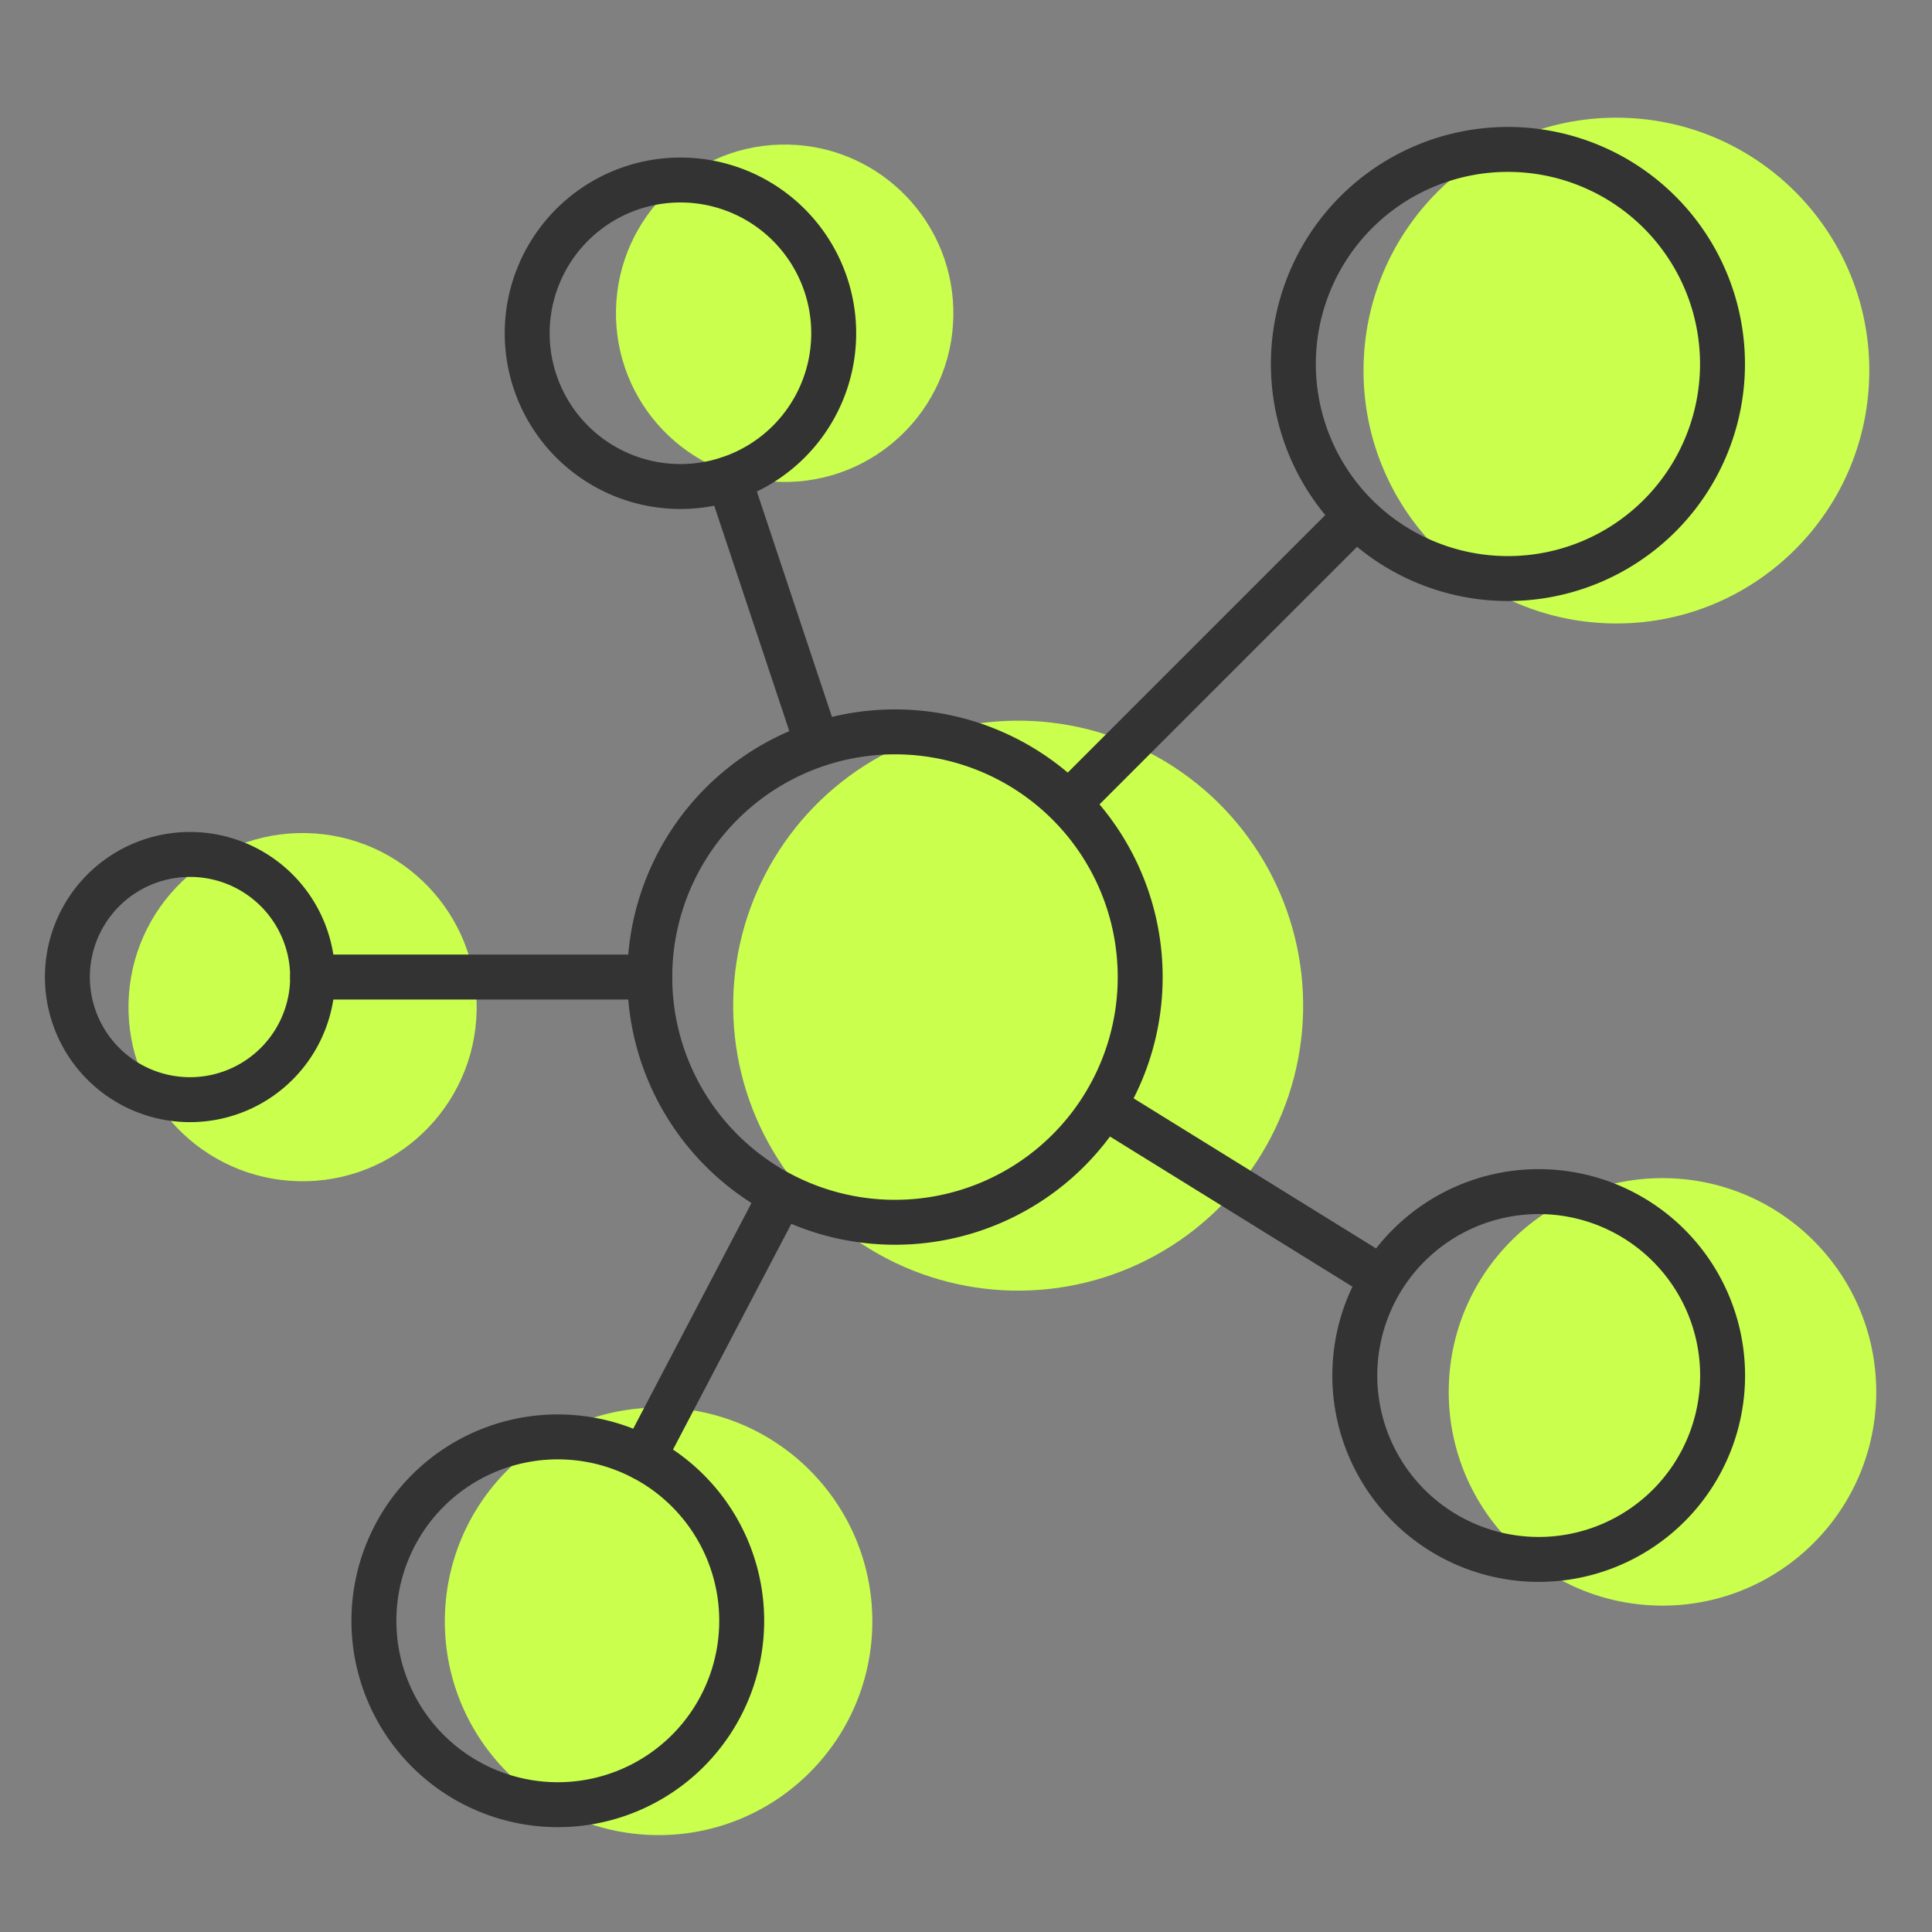
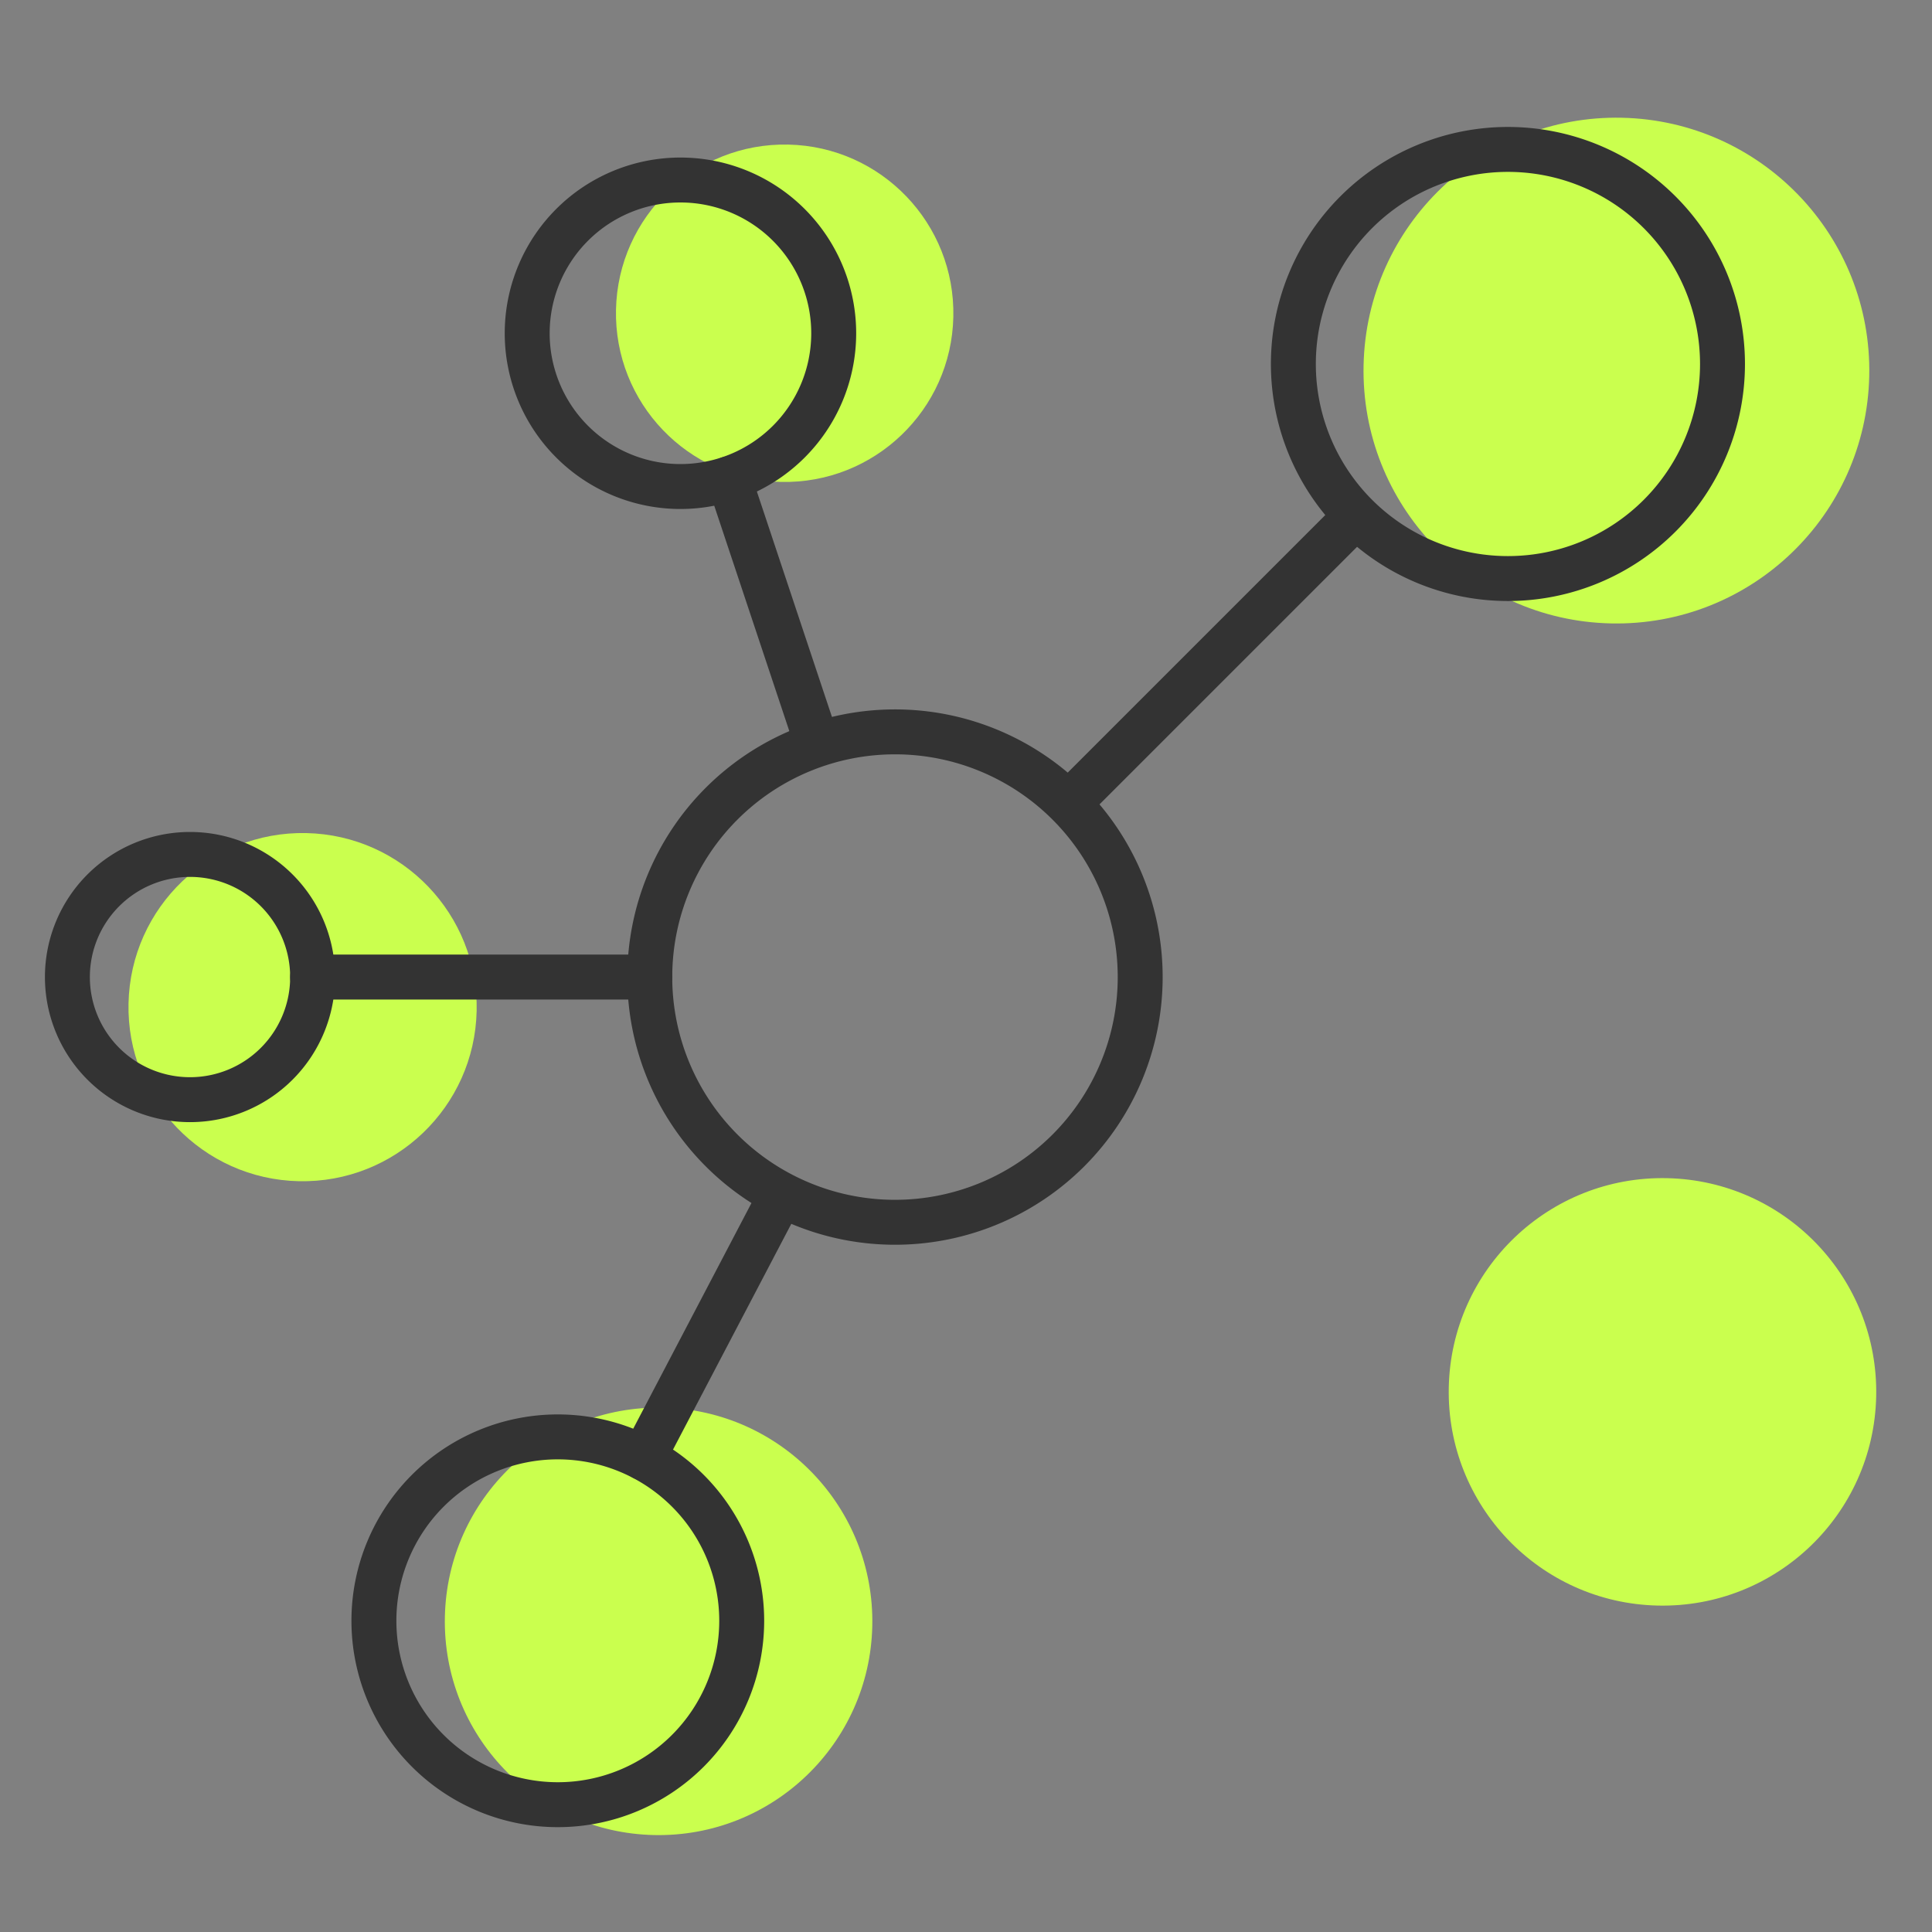
<svg xmlns="http://www.w3.org/2000/svg" width="86" height="86" viewBox="0 0 86 86">
  <rect x="0" y="0" width="86" height="86" fill="#808080" stroke="none" />
  <defs>
    <clipPath id="clip-path">
      <rect id="長方形_5" data-name="長方形 5" width="86" height="86" transform="translate(151 427)" fill="#fff" stroke="#707070" stroke-width="1" />
    </clipPath>
  </defs>
  <g id="マスクグループ_5" data-name="マスクグループ 5" transform="translate(-151 -427)" clip-path="url(#clip-path)">
    <g id="icon_system" transform="translate(153 430.724)">
      <circle id="楕円形_2" data-name="楕円形 2" cx="7.75" cy="7.75" r="7.75" transform="translate(3.887 33.193) rotate(1.229)" fill="#caff4e" style="mix-blend-mode: multiply;isolation: isolate" />
      <circle id="楕円形_3" data-name="楕円形 3" cx="7.51" cy="7.51" r="7.51" transform="translate(25.581 2.551) rotate(1.229)" fill="#caff4e" style="mix-blend-mode: multiply;isolation: isolate" />
      <circle id="楕円形_4" data-name="楕円形 4" cx="9.515" cy="9.515" r="9.515" transform="translate(18.007 58.731) rotate(1.229)" fill="#caff4e" style="mix-blend-mode: multiply;isolation: isolate" />
      <circle id="楕円形_5" data-name="楕円形 5" cx="9.515" cy="9.515" r="9.515" transform="translate(62.694 48.516) rotate(1.229)" fill="#caff4e" style="mix-blend-mode: multiply;isolation: isolate" />
      <circle id="楕円形_6" data-name="楕円形 6" cx="11.257" cy="11.257" r="11.257" transform="translate(58.939 1.276) rotate(1.229)" fill="#caff4e" style="mix-blend-mode: multiply;isolation: isolate" />
-       <circle id="楕円形_7" data-name="楕円形 7" cx="12.686" cy="12.686" r="12.686" transform="translate(30.911 28.086) rotate(1.229)" fill="#caff4e" style="mix-blend-mode: multiply;isolation: isolate" />
      <path id="パス_37" data-name="パス 37" d="M37.84,50.684A10.915,10.915,0,1,0,26.924,39.769,10.916,10.916,0,0,0,37.84,50.684Z" fill="none" stroke="#333" stroke-linecap="round" stroke-linejoin="round" stroke-width="2" />
      <path id="パス_38" data-name="パス 38" d="M68.784,21.3A9.551,9.551,0,1,0,56.3,16.135,9.551,9.551,0,0,0,68.784,21.3Z" fill="none" stroke="#333" stroke-linecap="round" stroke-linejoin="round" stroke-width="2" />
      <path id="パス_39" data-name="パス 39" d="M30.865,17.428a6.822,6.822,0,1,0-8.893-3.742A6.822,6.822,0,0,0,30.865,17.428Z" fill="none" stroke="#333" stroke-linecap="round" stroke-linejoin="round" stroke-width="2" />
      <path id="パス_40" data-name="パス 40" d="M6.458,45.226A5.458,5.458,0,1,0,1,39.768,5.458,5.458,0,0,0,6.458,45.226Z" fill="none" stroke="#333" stroke-linecap="round" stroke-linejoin="round" stroke-width="2" />
      <path id="パス_41" data-name="パス 41" d="M22.831,76.609a8.186,8.186,0,1,0-8.187-8.187A8.187,8.187,0,0,0,22.831,76.609Z" fill="none" stroke="#333" stroke-linecap="round" stroke-linejoin="round" stroke-width="2" />
-       <path id="パス_42" data-name="パス 42" d="M66.494,65.691A8.186,8.186,0,1,0,58.307,57.5,8.187,8.187,0,0,0,66.494,65.691Z" fill="none" stroke="#333" stroke-linecap="round" stroke-linejoin="round" stroke-width="2" />
      <path id="パス_43" data-name="パス 43" d="M34.2,28.852,30.448,17.588" fill="none" stroke="#333" stroke-linecap="round" stroke-linejoin="round" stroke-width="2" />
      <path id="パス_44" data-name="パス 44" d="M11.915,39.768H26.925" fill="none" stroke="#333" stroke-linecap="round" stroke-linejoin="round" stroke-width="2" />
      <path id="パス_45" data-name="パス 45" d="M32.4,50.17l-5.764,11" fill="none" stroke="#333" stroke-linecap="round" stroke-linejoin="round" stroke-width="2" />
-       <path id="パス_46" data-name="パス 46" d="M59.347,53.083,47.853,45.967" fill="none" stroke="#333" stroke-linecap="round" stroke-linejoin="round" stroke-width="2" />
      <path id="パス_47" data-name="パス 47" d="M57.989,19.621,46.015,31.595" fill="none" stroke="#333" stroke-linecap="round" stroke-linejoin="round" stroke-width="2" />
    </g>
  </g>
</svg>